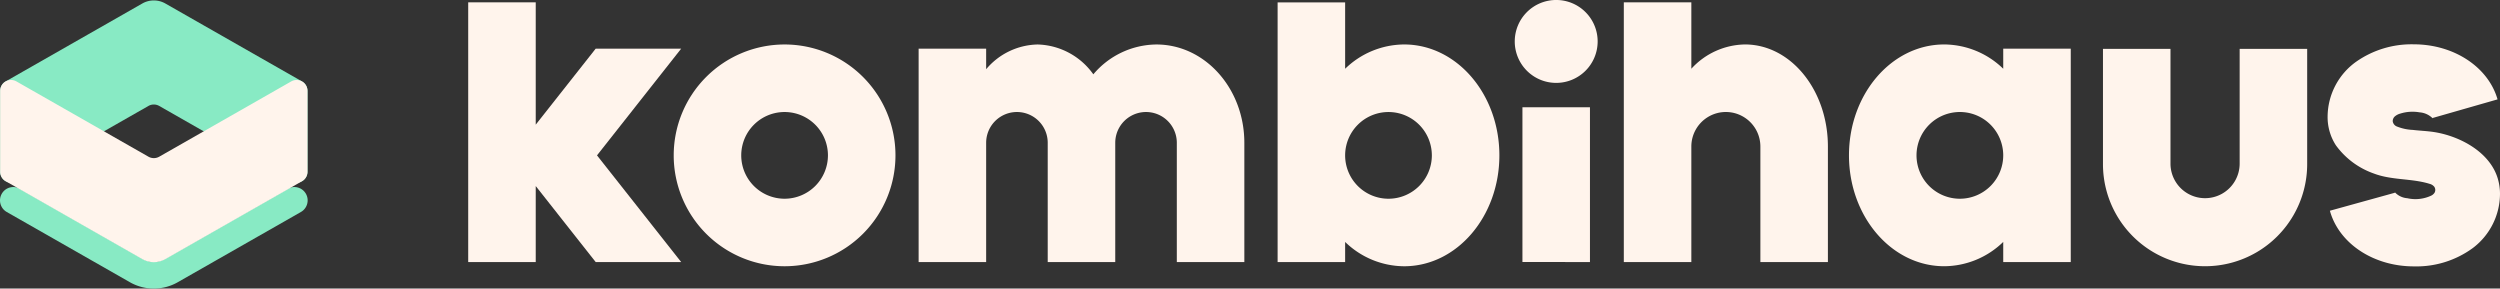
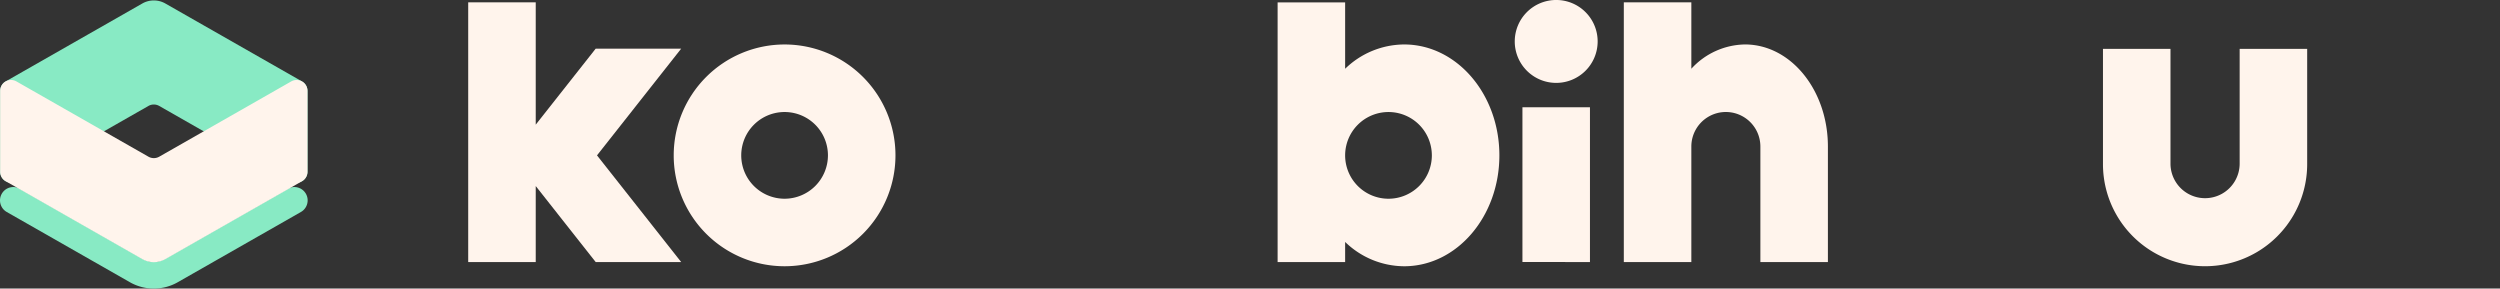
<svg xmlns="http://www.w3.org/2000/svg" width="310" height="35.781" viewBox="0 0 310 35.781">
  <rect x="0" y="0" width="310" height="35.781" fill="#333333" stroke="none" />
  <g id="Gruppe_175" data-name="Gruppe 175" transform="translate(-744.817 -952.162)">
    <g id="Ebene_1" data-name="Ebene 1" transform="translate(802.879 952.162)">
      <g id="Gruppe_114" data-name="Gruppe 114">
        <path id="Pfad_74" data-name="Pfad 74" d="M841.385,971.543l10.436,13.227h-10.6l-7.434-9.424v9.424h-8.373v-32.2h8.373v15.166l7.434-9.424h10.6Z" transform="translate(-825.418 -952.277)" fill="#fff4ec" />
        <path id="Pfad_75" data-name="Pfad 75" d="M888.284,973.569a13.749,13.749,0,1,1-13.749-13.75A13.748,13.748,0,0,1,888.284,973.569Zm-8.373,0a5.376,5.376,0,1,0-5.376,5.376A5.383,5.383,0,0,0,879.911,973.569Z" transform="translate(-835.308 -954.303)" fill="#fff4ec" />
-         <path id="Pfad_76" data-name="Pfad 76" d="M943.334,972.009V986.8h-8.373V972.009a3.817,3.817,0,0,0-7.634,0V986.8h-8.374V972.009a3.817,3.817,0,0,0-7.634,0V986.8h-8.373V960.341h8.373v2.545a8.56,8.56,0,0,1,6.383-3.067,8.759,8.759,0,0,1,6.908,3.7,10.347,10.347,0,0,1,7.823-3.7C938.455,959.819,943.334,965.276,943.334,972.009Z" transform="translate(-847.098 -954.303)" fill="#fff4ec" />
        <path id="Pfad_77" data-name="Pfad 77" d="M992.238,971.543c0,7.593-5.287,13.75-11.808,13.75a10.567,10.567,0,0,1-7.318-3.015v2.492h-8.373v-32.2h8.373v8.234a10.576,10.576,0,0,1,7.318-3.014C986.952,957.793,992.238,963.949,992.238,971.543Zm-8.374,0a5.376,5.376,0,1,0-5.375,5.377A5.382,5.382,0,0,0,983.865,971.543Z" transform="translate(-864.377 -952.277)" fill="#fff4ec" />
        <path id="Pfad_78" data-name="Pfad 78" d="M1005.558,957.3a5.14,5.14,0,1,1,5.14,5.14A5.139,5.139,0,0,1,1005.558,957.3Zm.953,27.353V965.46h8.373v19.195Z" transform="translate(-875.791 -952.162)" fill="#fff4ec" />
        <path id="Pfad_79" data-name="Pfad 79" d="M1049.64,970.446V984.77h-8.373V970.446a4.28,4.28,0,1,0-8.561,0V984.77h-8.373v-32.2h8.373v8.232a9.19,9.19,0,0,1,6.656-3.013C1045.04,957.793,1049.64,963.458,1049.64,970.446Z" transform="translate(-881.042 -952.277)" fill="#fff4ec" />
-         <path id="Pfad_80" data-name="Pfad 80" d="M1090.592,960.341V986.8h-8.373V984.3a10.565,10.565,0,0,1-7.318,3.015c-6.521,0-11.81-6.156-11.81-13.75s5.288-13.75,11.81-13.75a10.574,10.574,0,0,1,7.318,3.014v-2.492Zm-8.373,13.228a5.377,5.377,0,1,0-5.377,5.377A5.383,5.383,0,0,0,1082.219,973.569Z" transform="translate(-891.88 -954.303)" fill="#fff4ec" />
        <path id="Pfad_81" data-name="Pfad 81" d="M1132.133,974.864h0a12.661,12.661,0,1,1-25.322,0V960.569h8.372v14.295a4.289,4.289,0,0,0,8.577,0V960.569h8.373Z" transform="translate(-904.105 -954.513)" fill="#fff4ec" />
-         <path id="Pfad_82" data-name="Pfad 82" d="M1166.855,978.35a8.448,8.448,0,0,1-3.365,6.7,11.827,11.827,0,0,1-7.323,2.278c-5,0-9.281-2.837-10.405-6.9l8.07-2.234a.337.337,0,0,0-.024-.066,2.35,2.35,0,0,0,1.555.749,4.608,4.608,0,0,0,2.982-.331,1.067,1.067,0,0,0,.384-.334.693.693,0,0,0-.014-.744,1.045,1.045,0,0,0-.566-.368c-.079-.024-.158-.048-.238-.071-2.191-.615-4.548-.394-6.694-1.214a9.819,9.819,0,0,1-4.724-3.52,6.443,6.443,0,0,1-1.014-3.527,8.425,8.425,0,0,1,3.563-6.833,11.964,11.964,0,0,1,7.125-2.142c4.963,0,9.233,2.807,10.385,6.827l-8.049,2.307a.313.313,0,0,0,.023.062,2.555,2.555,0,0,0-1.647-.762,5.08,5.08,0,0,0-2.382.153,1.777,1.777,0,0,0-.643.321.788.788,0,0,0-.3.632.822.822,0,0,0,.461.627,6.011,6.011,0,0,0,2.015.445c.743.087,1.493.121,2.235.21,3.295.391,7.254,2.378,8.3,5.773A6.643,6.643,0,0,1,1166.855,978.35Z" transform="translate(-914.918 -954.297)" fill="#fff4ec" />
      </g>
    </g>
    <g id="Ebene_4" data-name="Ebene 4" transform="translate(744.817 952.216)">
      <g id="Gruppe_115" data-name="Gruppe 115">
        <path id="Pfad_83" data-name="Pfad 83" d="M763.892,996.946a5.97,5.97,0,0,1-2.961-.782l-15.278-8.713a1.655,1.655,0,1,1,1.64-2.876l15.278,8.713a2.684,2.684,0,0,0,2.642,0l15.278-8.713a1.655,1.655,0,1,1,1.64,2.876l-15.278,8.713A5.971,5.971,0,0,1,763.892,996.946Z" transform="translate(-744.817 -961.219)" fill="#88eac4" />
        <path id="Pfad_84" data-name="Pfad 84" d="M764.568,965.32l16.367,9.334a1.349,1.349,0,0,0,2.018-1.172V963.451a1.349,1.349,0,0,0-.681-1.172l-16.945-9.663a2.88,2.88,0,0,0-2.855,0l-16.945,9.663a1.349,1.349,0,0,0-.681,1.172v10.031a1.349,1.349,0,0,0,2.018,1.171l16.367-9.333A1.348,1.348,0,0,1,764.568,965.32Z" transform="translate(-744.825 -952.237)" fill="#88eac4" />
        <path id="Pfad_85" data-name="Pfad 85" d="M763.232,975.442l-16.367-9.334a1.349,1.349,0,0,0-2.018,1.172v10.03a1.349,1.349,0,0,0,.681,1.172l16.945,9.663a2.879,2.879,0,0,0,2.855,0l16.945-9.663a1.349,1.349,0,0,0,.681-1.172V967.28a1.349,1.349,0,0,0-2.018-1.172l-16.367,9.334A1.353,1.353,0,0,1,763.232,975.442Z" transform="translate(-744.825 -956.066)" fill="#fff4ec" />
      </g>
    </g>
  </g>
</svg>